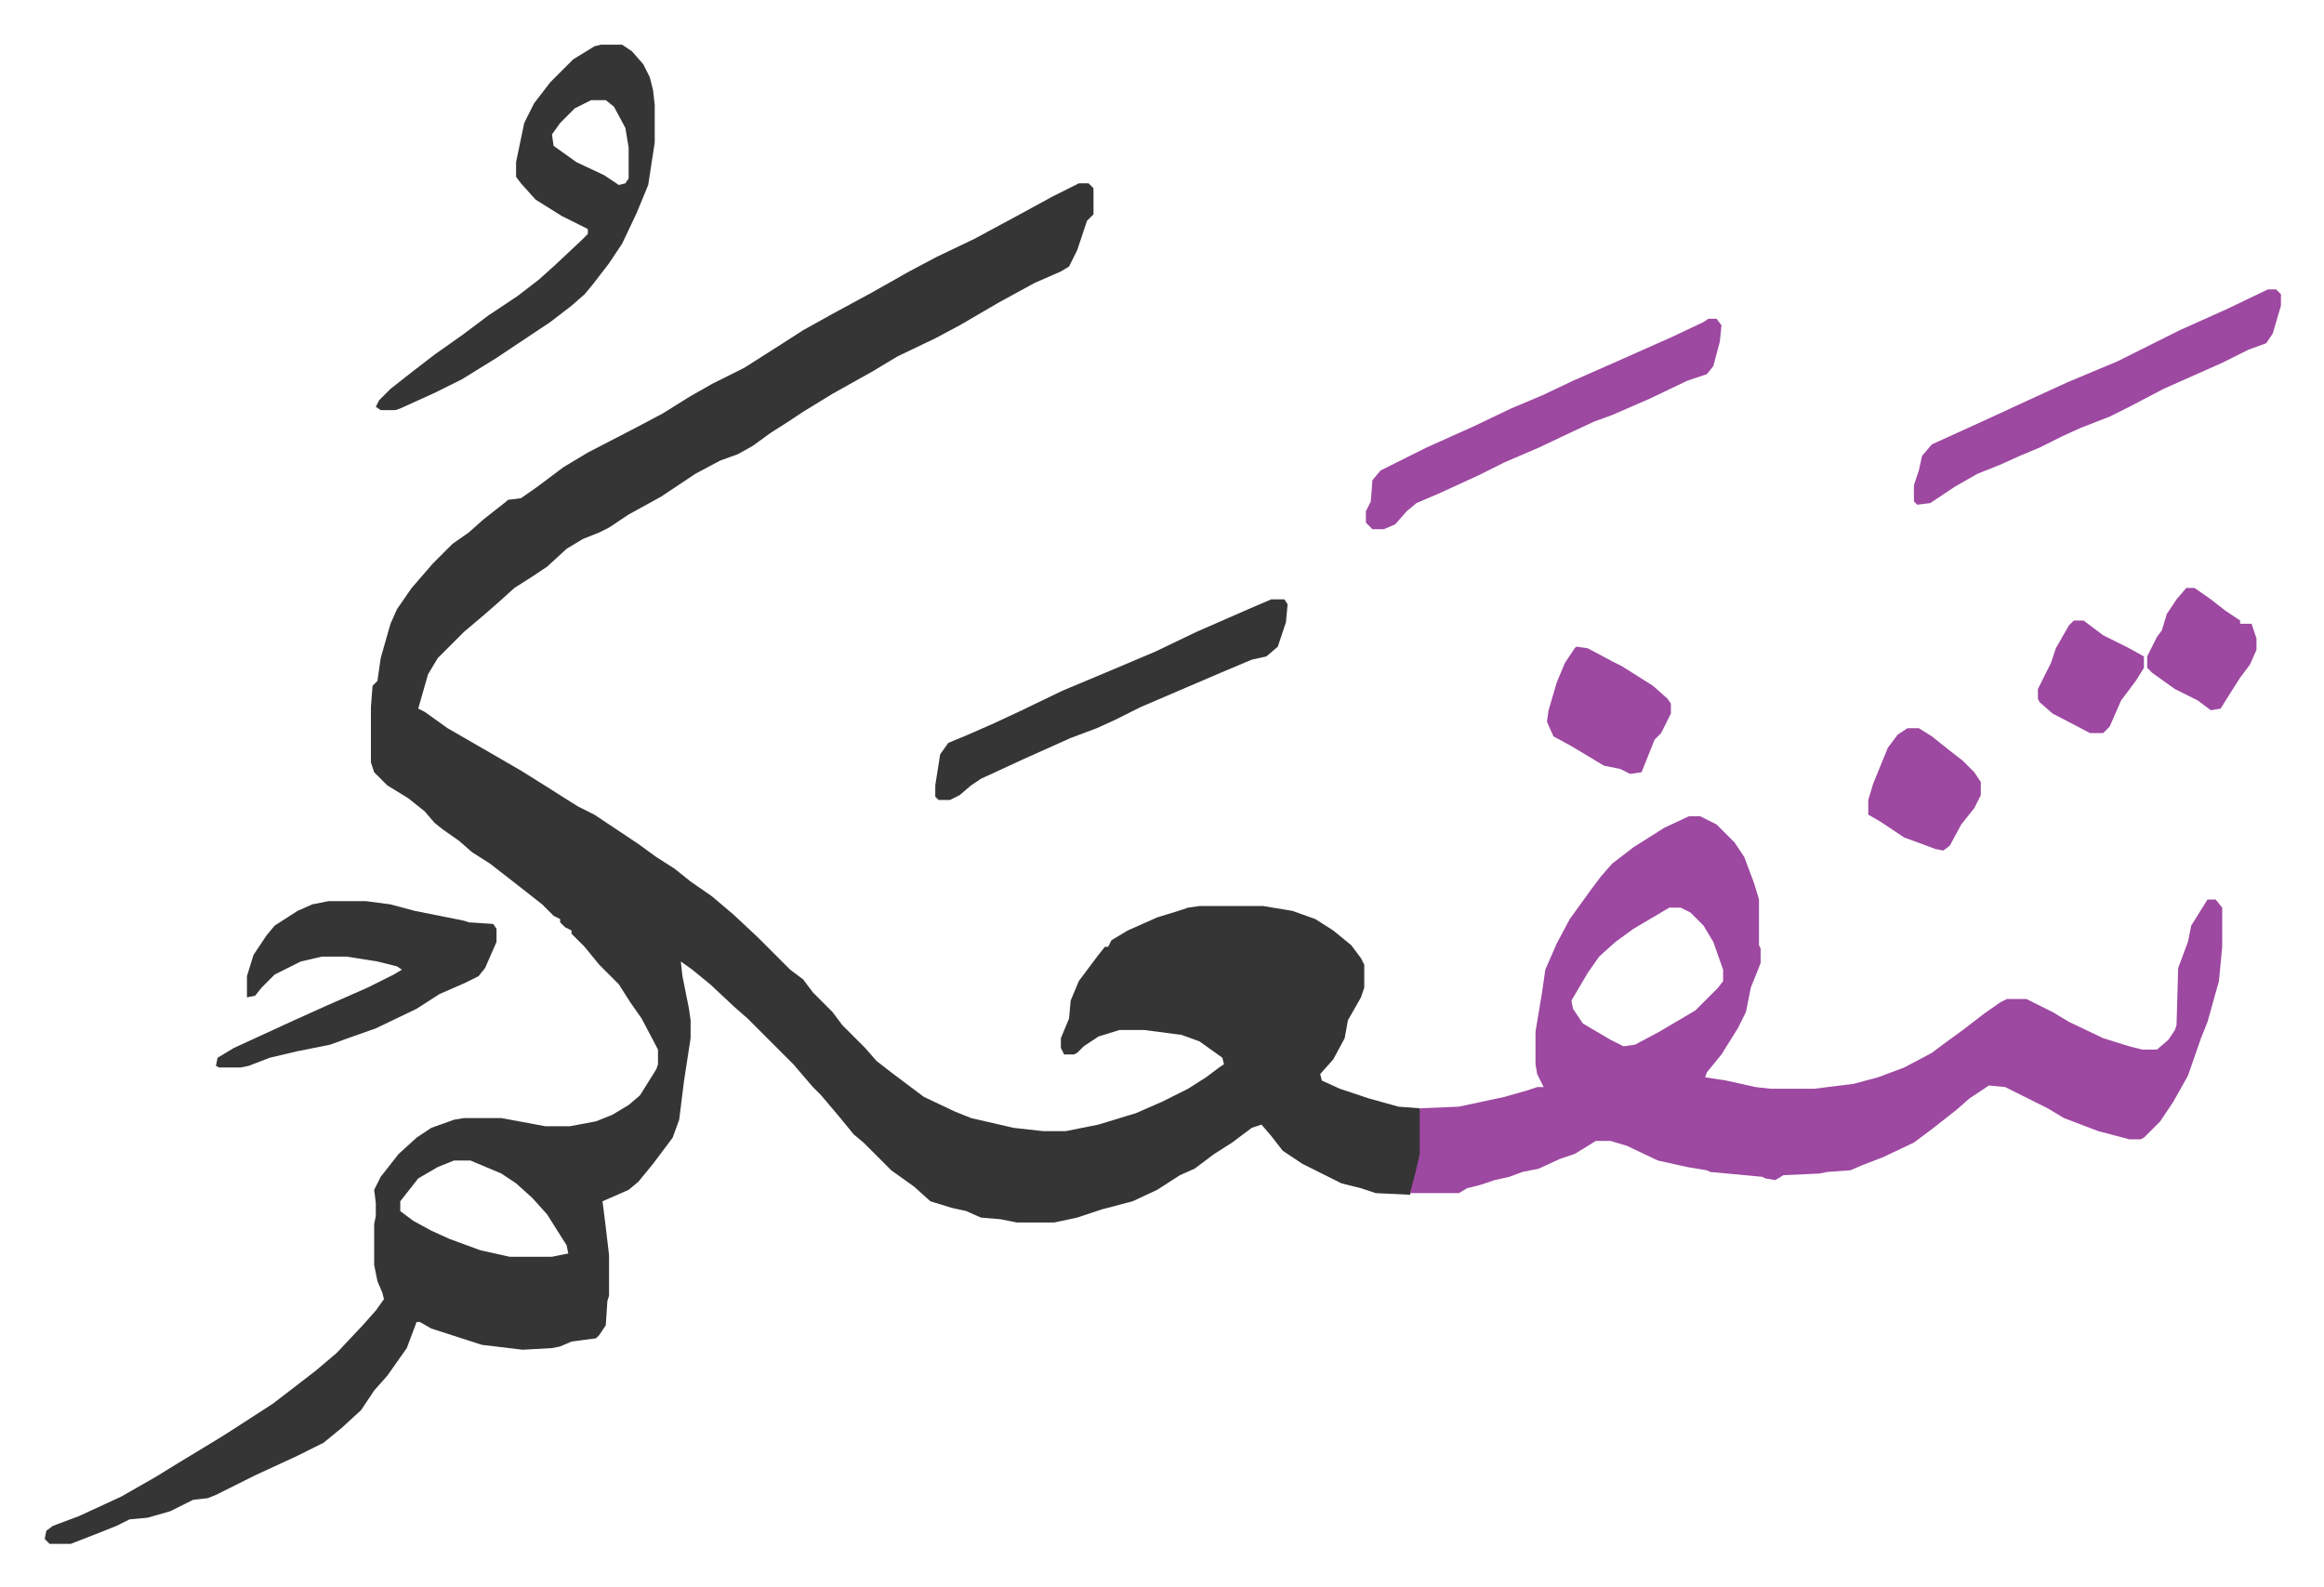
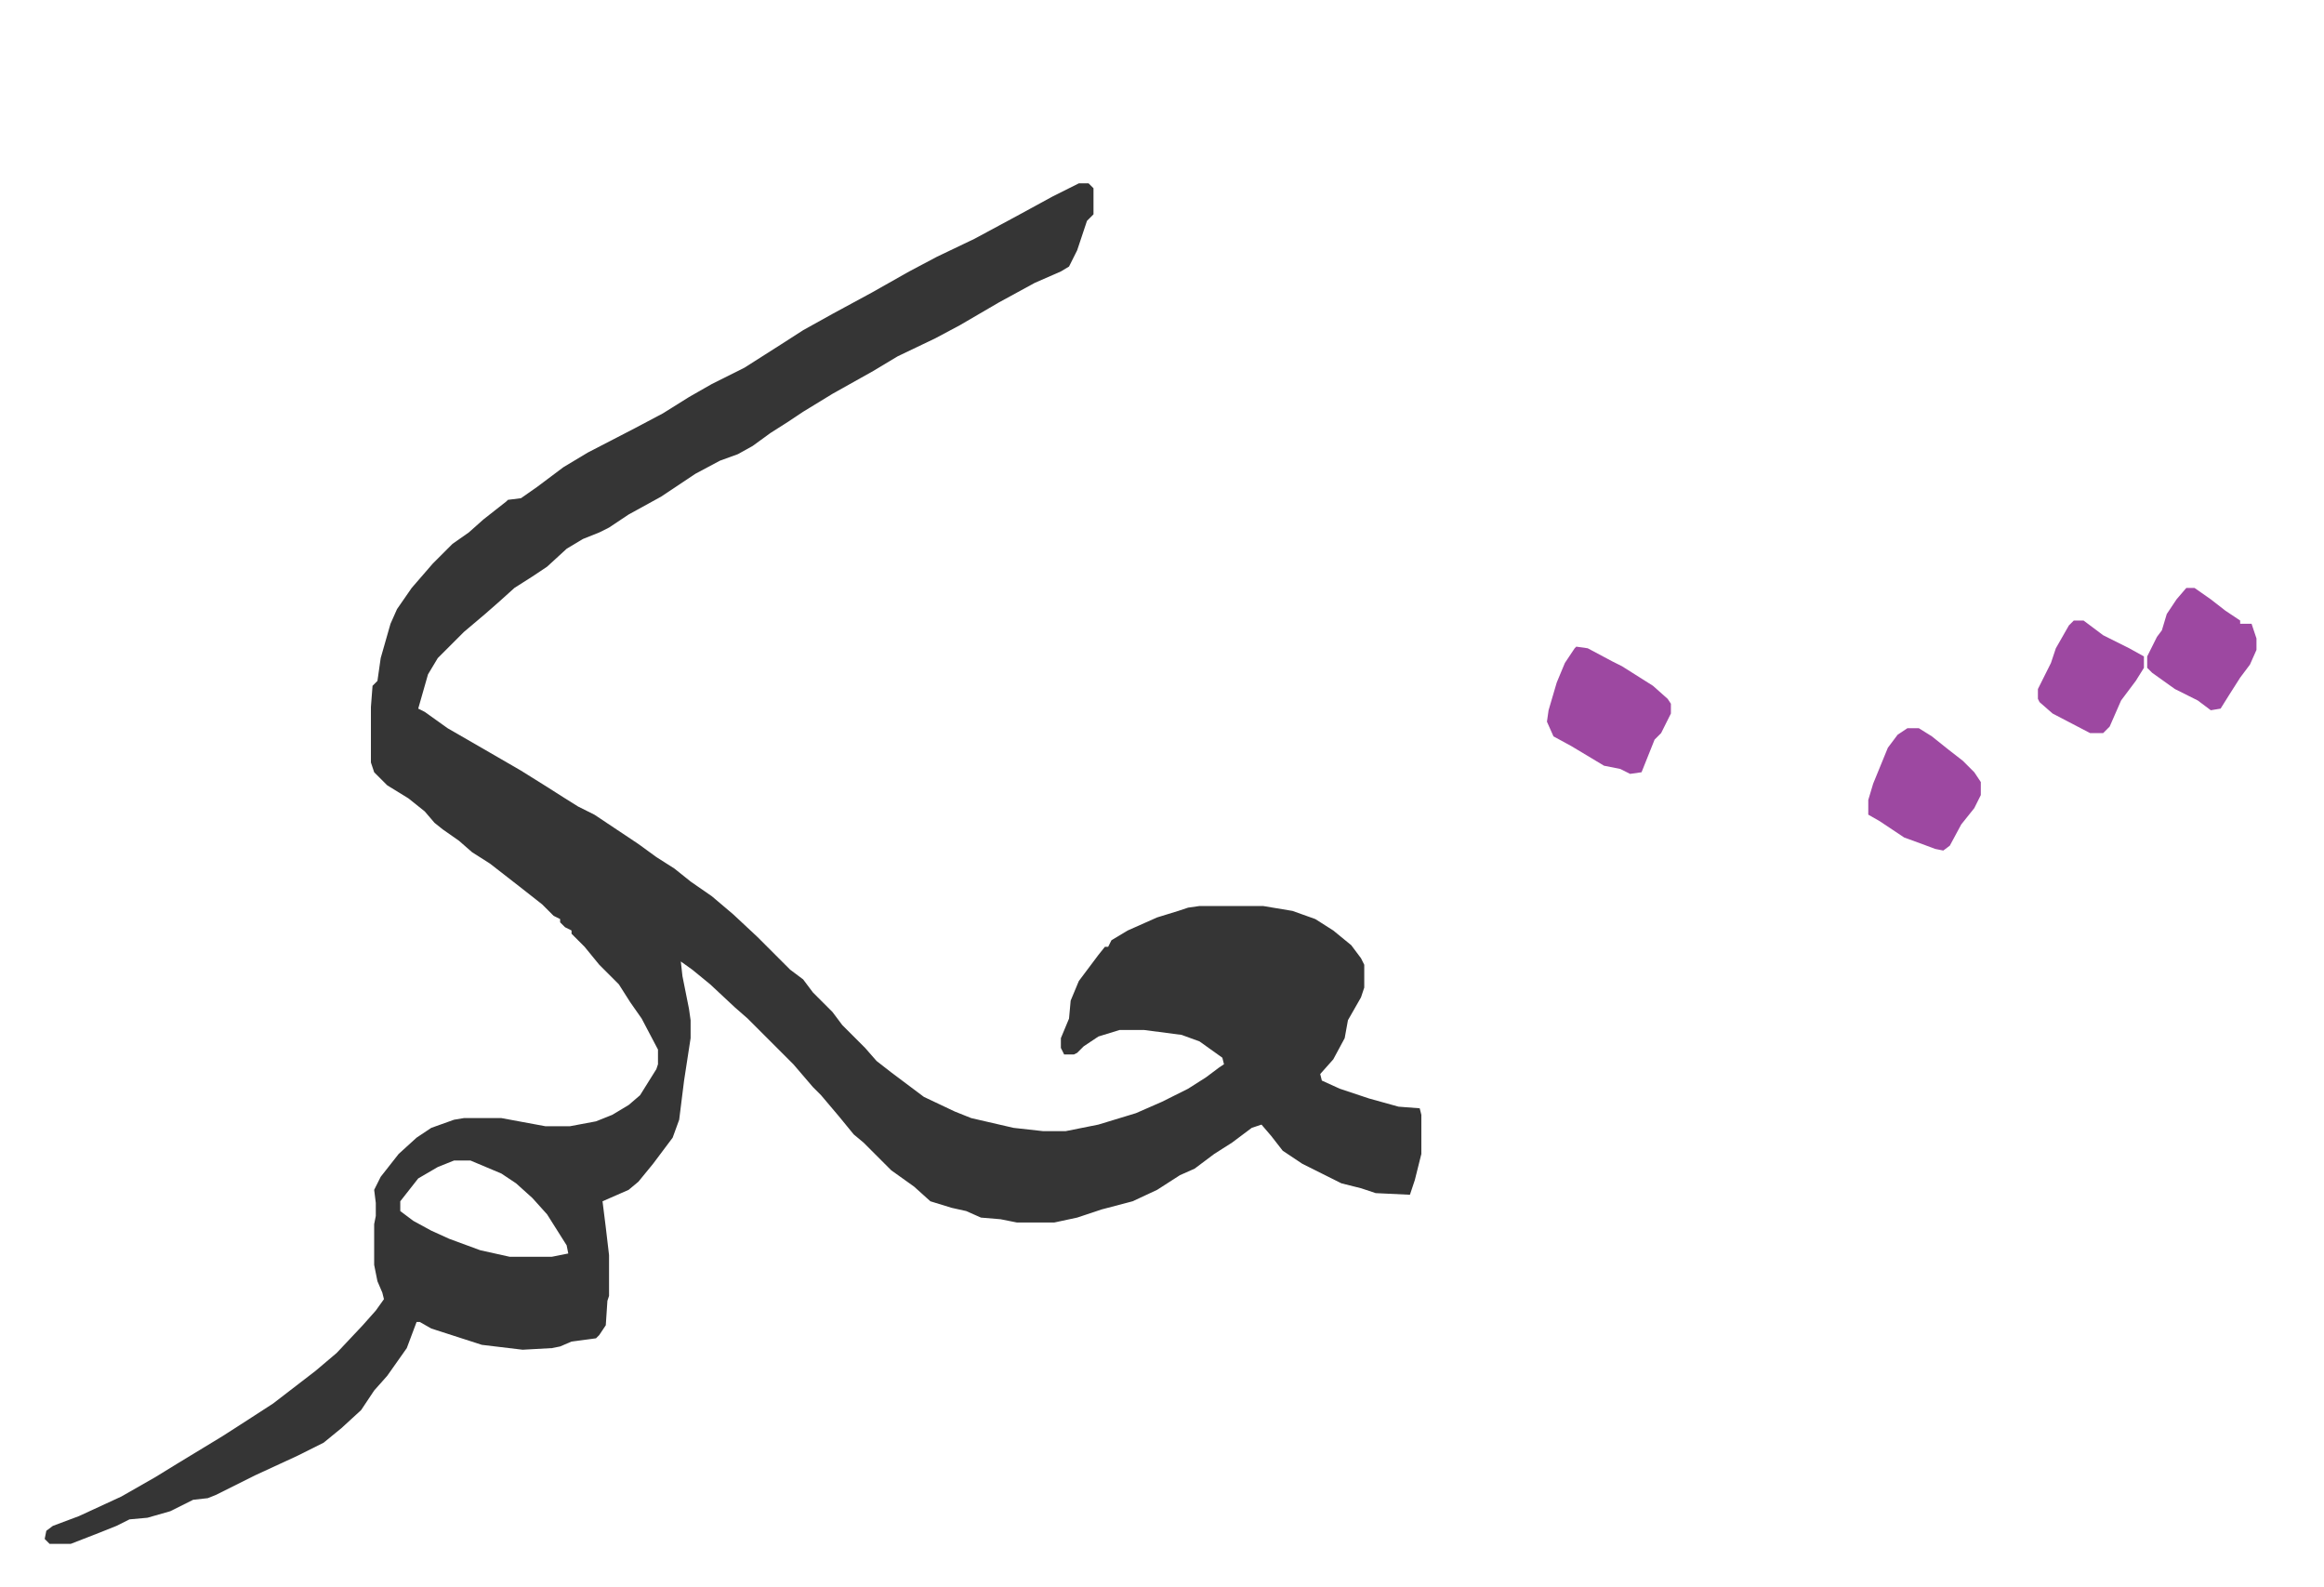
<svg xmlns="http://www.w3.org/2000/svg" role="img" viewBox="-27.40 246.60 1424.80 972.80">
  <path fill="#353535" id="rule_normal" d="M634 359h6l3 3v16l-4 4-6 18-5 10-5 3-16 7-22 12-24 14-15 8-23 11-15 9-25 14-18 11-9 6-11 7-11 8-9 5-11 4-15 8-21 14-20 11-12 8-6 3-10 4-10 6-12 11-9 6-11 7-10 9-8 7-13 11-16 16-6 10-6 21 4 2 14 10 26 15 19 11 16 10 11 7 8 5 10 5 12 8 15 10 11 8 11 7 10 8 13 9 13 11 15 14 20 20 8 6 6 8 12 12 6 8 10 10 4 4 7 8 9 7 12 9 8 6 19 9 10 4 26 6 18 2h14l20-4 23-7 16-7 16-8 11-7 8-6 3-2-1-4-14-10-11-4-23-3h-15l-13 4-9 6-4 4-2 1h-6l-2-4v-6l5-12 1-11 5-12 12-16 4-5h2l2-4 10-6 18-8 13-4 6-2 7-1h39l18 3 14 5 11 7 11 9 6 8 2 4v14l-2 6-8 14-2 11-7 13-8 9 1 4 11 5 18 6 18 5 13 1 1 4v24l-4 16-3 9-21-1-9-3-12-3-24-12-12-8-7-9-6-7-6 2-12 9-11 7-12 9-9 4-14 9-15 7-19 5-15 5-14 3h-23l-10-2-12-1-9-4-9-2-13-4-10-9-14-10-17-17-6-5-9-11-11-13-5-5-12-14-28-28-8-7-15-14-11-9-7-5 1 9 4 20 1 7v11l-4 26-3 24-4 11-12 16-9 11-6 5-16 7 2 16 2 17v25l-1 3-1 15-4 6-2 2-15 2-7 3-5 1-18 1-25-3-31-10-7-4h-2l-6 16-12 17-8 9-8 12-12 11-11 9-16 8-26 12-24 12-5 2-9 1-14 7-14 4-11 1-8 4-10 4-18 7H3l-3-3 1-5 4-3 16-6 26-12 21-12 13-8 28-17 14-9 17-11 13-10 13-10 13-11 16-17 8-9 5-7-1-4-3-7-2-10v-25l1-5v-8l-1-8 4-8 11-14 11-10 9-6 14-5 6-1h23l27 5h15l16-3 10-4 10-6 7-6 10-16 1-3v-9l-10-19-7-10-7-11-12-12-9-11-8-8v-2l-4-2-3-3v-2l-4-2-7-7-14-11-18-14-11-7-8-7-10-7-5-4-6-7-10-8-13-8-8-8-2-6v-34l1-13 3-3 2-14 6-21 4-9 9-13 13-15 12-12 10-7 9-8 14-11 1-1 8-1 10-7 16-12 15-9 29-15 17-9 16-10 14-8 20-10 22-14 14-9 18-10 24-13 23-13 17-9 23-11 26-14 22-12zM251 958l-10 4-12 7-11 14v6l8 6 11 6 11 5 19 7 18 4h26l10-2-1-5-12-19-9-10-10-9-9-6-19-8z" />
-   <path fill="#9d48a1" id="rule_ikhfa" d="M1008 747h7l10 5 11 11 6 9 6 16 3 10v28l1 2v9l-6 15-3 15-5 10-10 16-9 11-1 3 13 2 18 4 9 1h27l24-3 15-4 16-6 17-9 8-6 11-8 13-10 10-7 4-2h12l16 8 10 6 21 10 16 5 8 2h9l7-6 4-6 1-3 1-35 6-16 2-10 10-16h5l4 5v24l-2 21-7 25-4 10-8 23-9 16-8 12-10 10-2 1h-7l-19-5-21-8-10-6-16-8-10-5-10-1-12 8-8 7-14 11-12 9-19 9-13 5-7 3-14 1-5 1-22 1-5 3-6-1-2-1-32-3-2-1-12-2-18-4-19-9-10-3h-9l-13 8-9 3-13 6-10 2-8 3-9 2-9 3-8 2-5 3h-30l3-11 3-13v-28l24-1 28-6 14-4 6-2h4l-4-8-1-6v-20l4-24 2-14 7-16 8-15 13-18 6-8 7-8 13-10 19-12zm-12 56l-22 13-11 8-10 9-7 10-10 17 1 5 6 9 17 10 8 4 7-1 15-8 22-13 14-14 3-4v-7l-6-17-6-10-8-8-6-3z" />
-   <path fill="#353535" id="rule_normal" d="M341 274h13l6 4 7 8 4 8 2 8 1 9v23l-4 26-7 17-9 19-8 12-10 13-5 6-8 7-13 10-18 12-15 10-21 13-16 8-22 10-3 1h-9l-3-2 2-4 7-7 14-11 13-10 17-12 16-12 18-12 13-10 10-9 16-15 4-4v-3l-16-8-16-10-9-10-3-4v-9l5-24 6-12 10-13 14-14 13-8zm-6 34l-10 5-9 9-5 7 1 7 14 10 17 8 9 6 4-1 2-3v-19l-2-12-7-13-5-4zM174 799h23l15 2 15 4 30 6 3 1 15 1 2 3v8l-7 16-4 5-8 4-16 7-14 9-25 12-17 6-11 4-20 4-17 4-13 5-5 1h-13l-2-1 1-5 10-6 37-17 20-9 25-11 16-8 5-3-3-2-12-3-19-3h-15l-13 3-16 8-8 8-4 5-5 1v-13l4-13 8-12 5-6 14-9 9-4z" />
-   <path fill="#9d48a1" id="rule_ikhfa" d="M1363 424h5l3 3v7l-5 17-4 6-11 4-16 8-36 16-21 11-12 6-18 7-11 5-14 7-12 5-11 5-15 6-14 8-15 10-8 1-2-2v-10l3-9 2-9 6-7 33-15 26-12 24-11 31-13 38-19 29-13zm-343 18h5l3 4-1 10-4 15-4 5-12 4-23 11-23 10-11 4-15 7-19 9-21 9-16 8-24 11-14 6-6 5-7 8-7 3h-7l-4-4v-7l3-6 1-13 5-6 28-14 29-13 23-11 19-8 19-9 25-11 36-16 19-9z" />
-   <path fill="#353535" id="rule_normal" d="M752 614h8l2 3-1 11-5 15-7 6-9 2-19 8-21 9-28 12-16 8-11 5-16 6-29 13-26 12-6 4-7 6-6 3h-7l-2-2v-7l3-19 5-7 12-5 16-7 15-7 27-13 31-13 26-11 25-12 32-14z" />
  <path fill="#9d48a1" id="rule_ikhfa" d="M939 643l7 1 15 8 6 3 19 12 9 8 2 3v6l-6 12-4 4-8 20-7 1-6-3-10-2-20-12-11-6-4-9 1-7 5-17 5-12 6-9zm203 50h7l8 5 10 8 9 7 7 7 4 6v8l-4 8-8 10-7 13-4 3-5-1-8-3-11-4-15-10-7-4v-9l3-10 9-22 6-8zm171-86h5l10 7 9 7 9 6v2h7l3 9v7l-4 9-6 8-7 11-5 8-6 1-8-6-14-7-14-10-3-3v-7l6-12 3-4 3-10 6-9zm-69 20h6l12 9 16 8 9 5v7l-5 8-9 12-7 16-4 4h-8l-23-12-8-7-1-2v-6l8-16 3-9 8-14z" />
</svg>